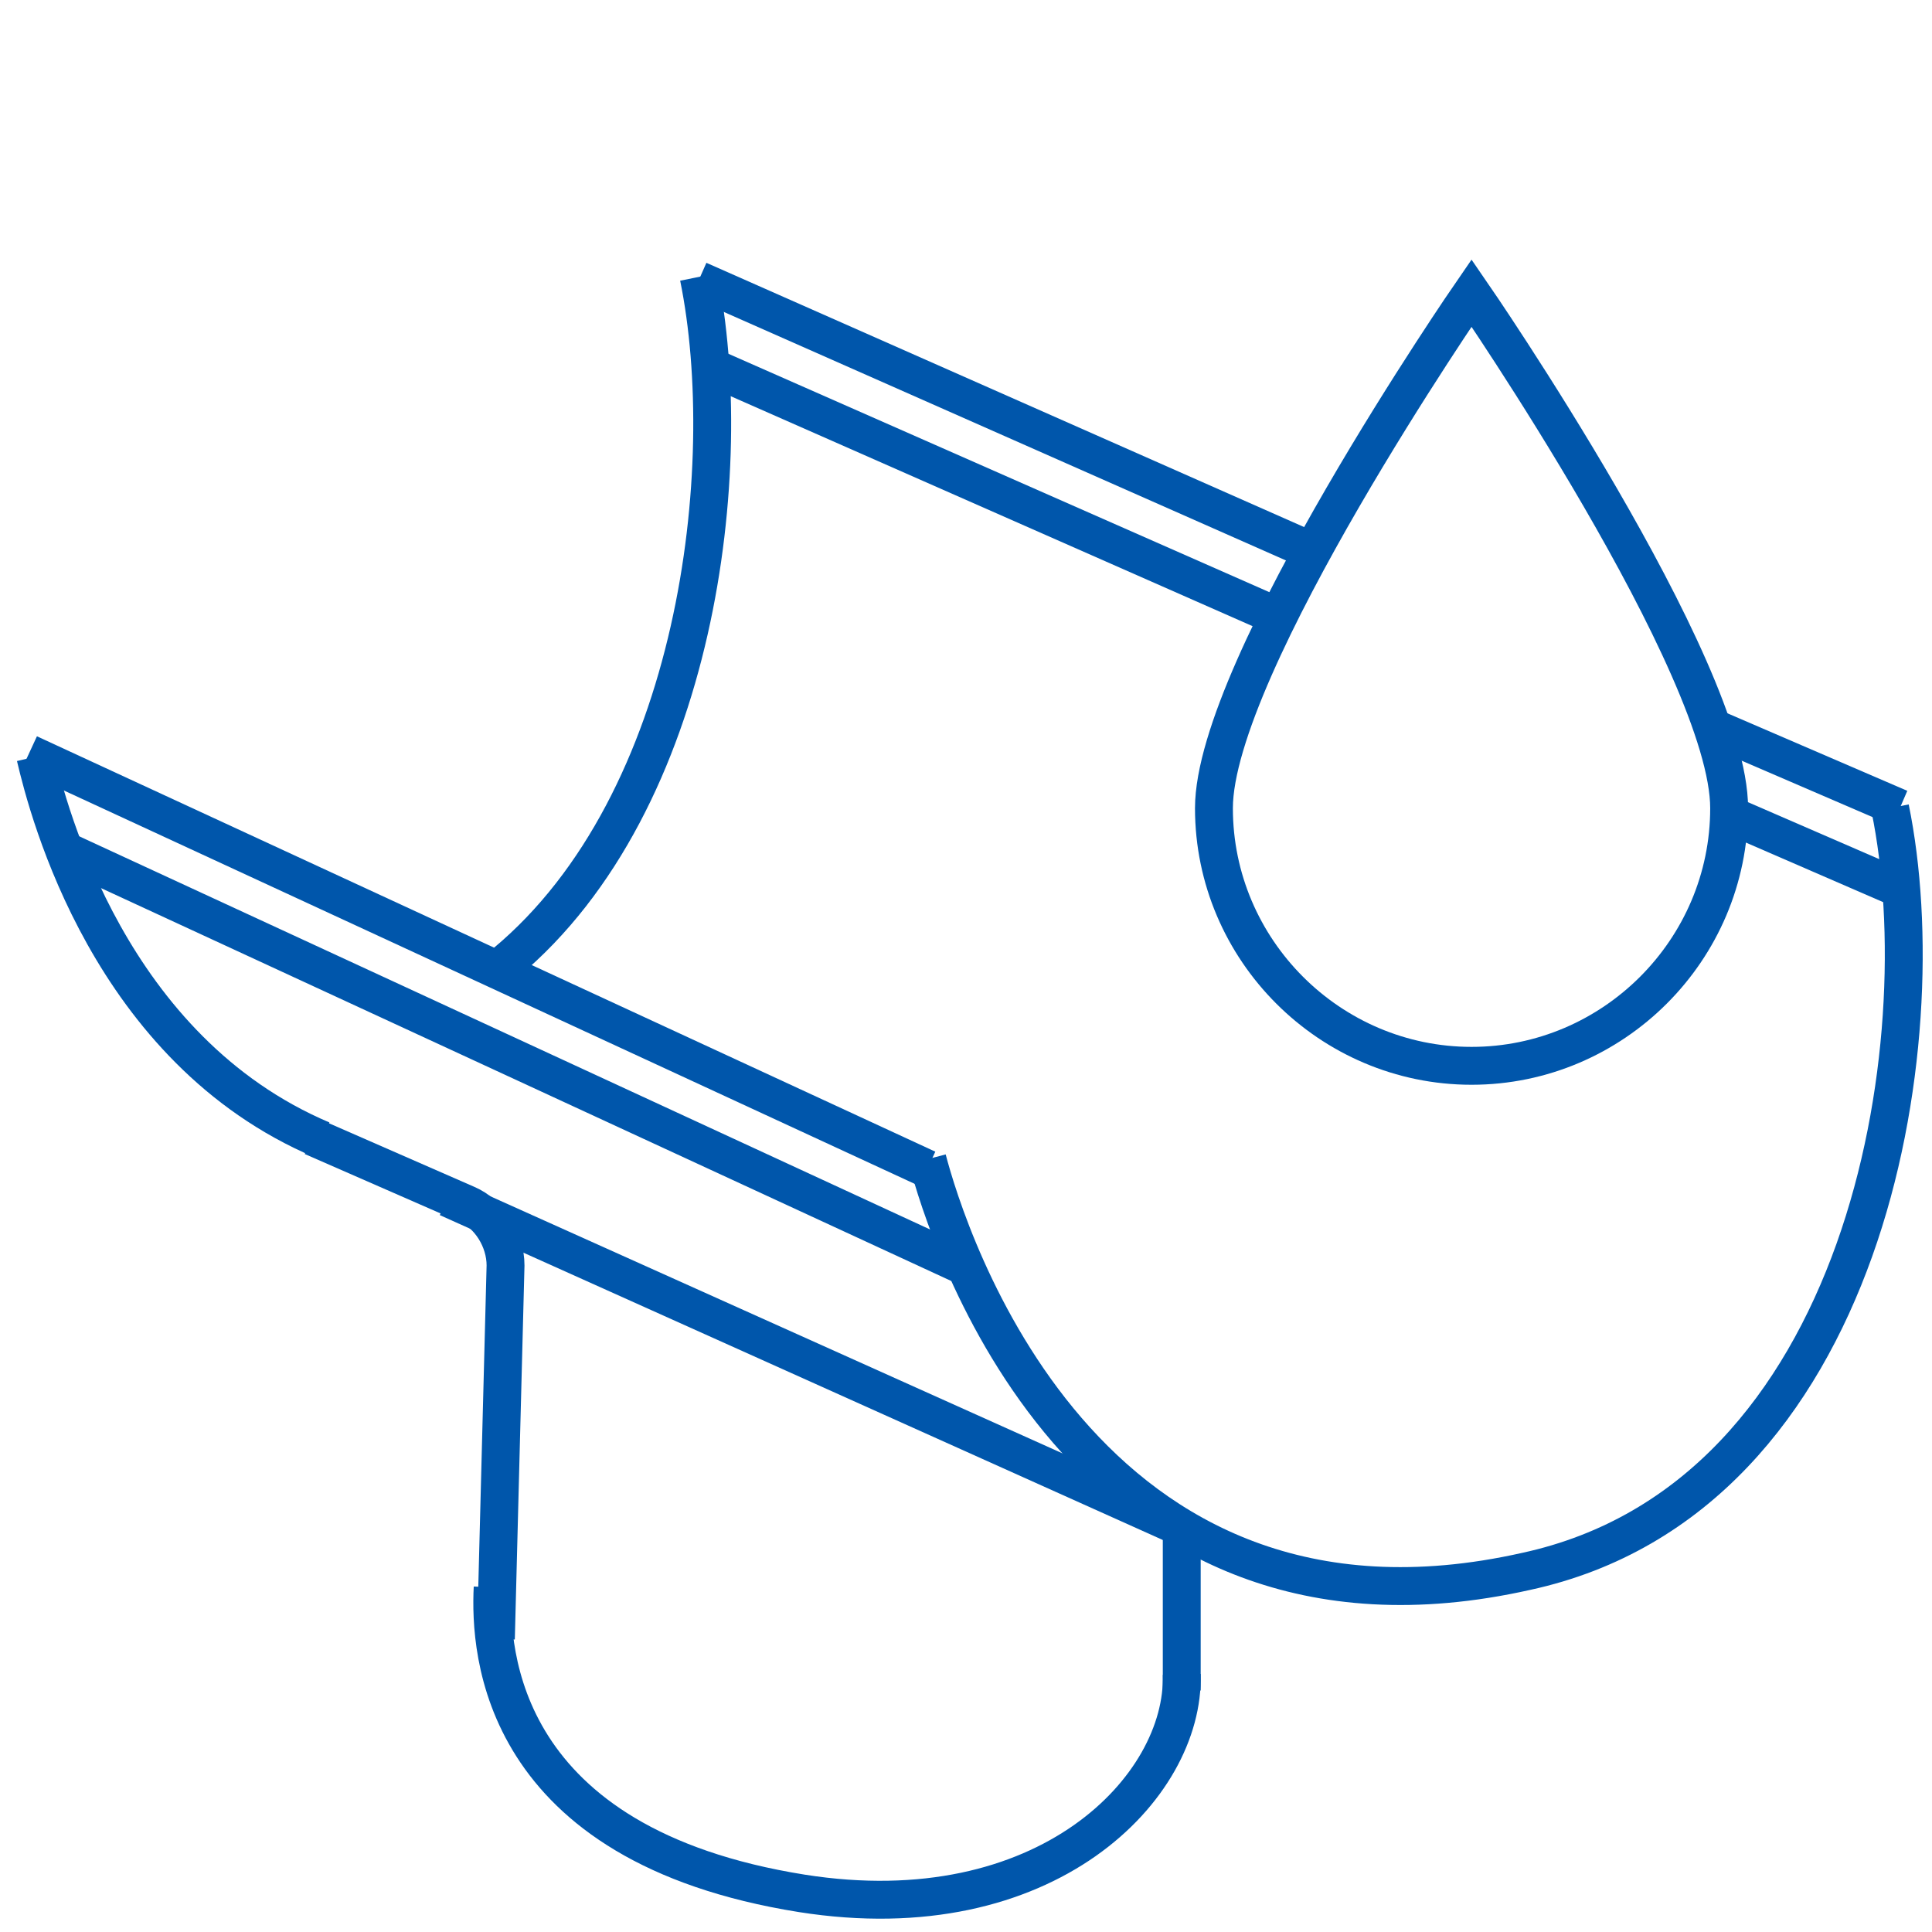
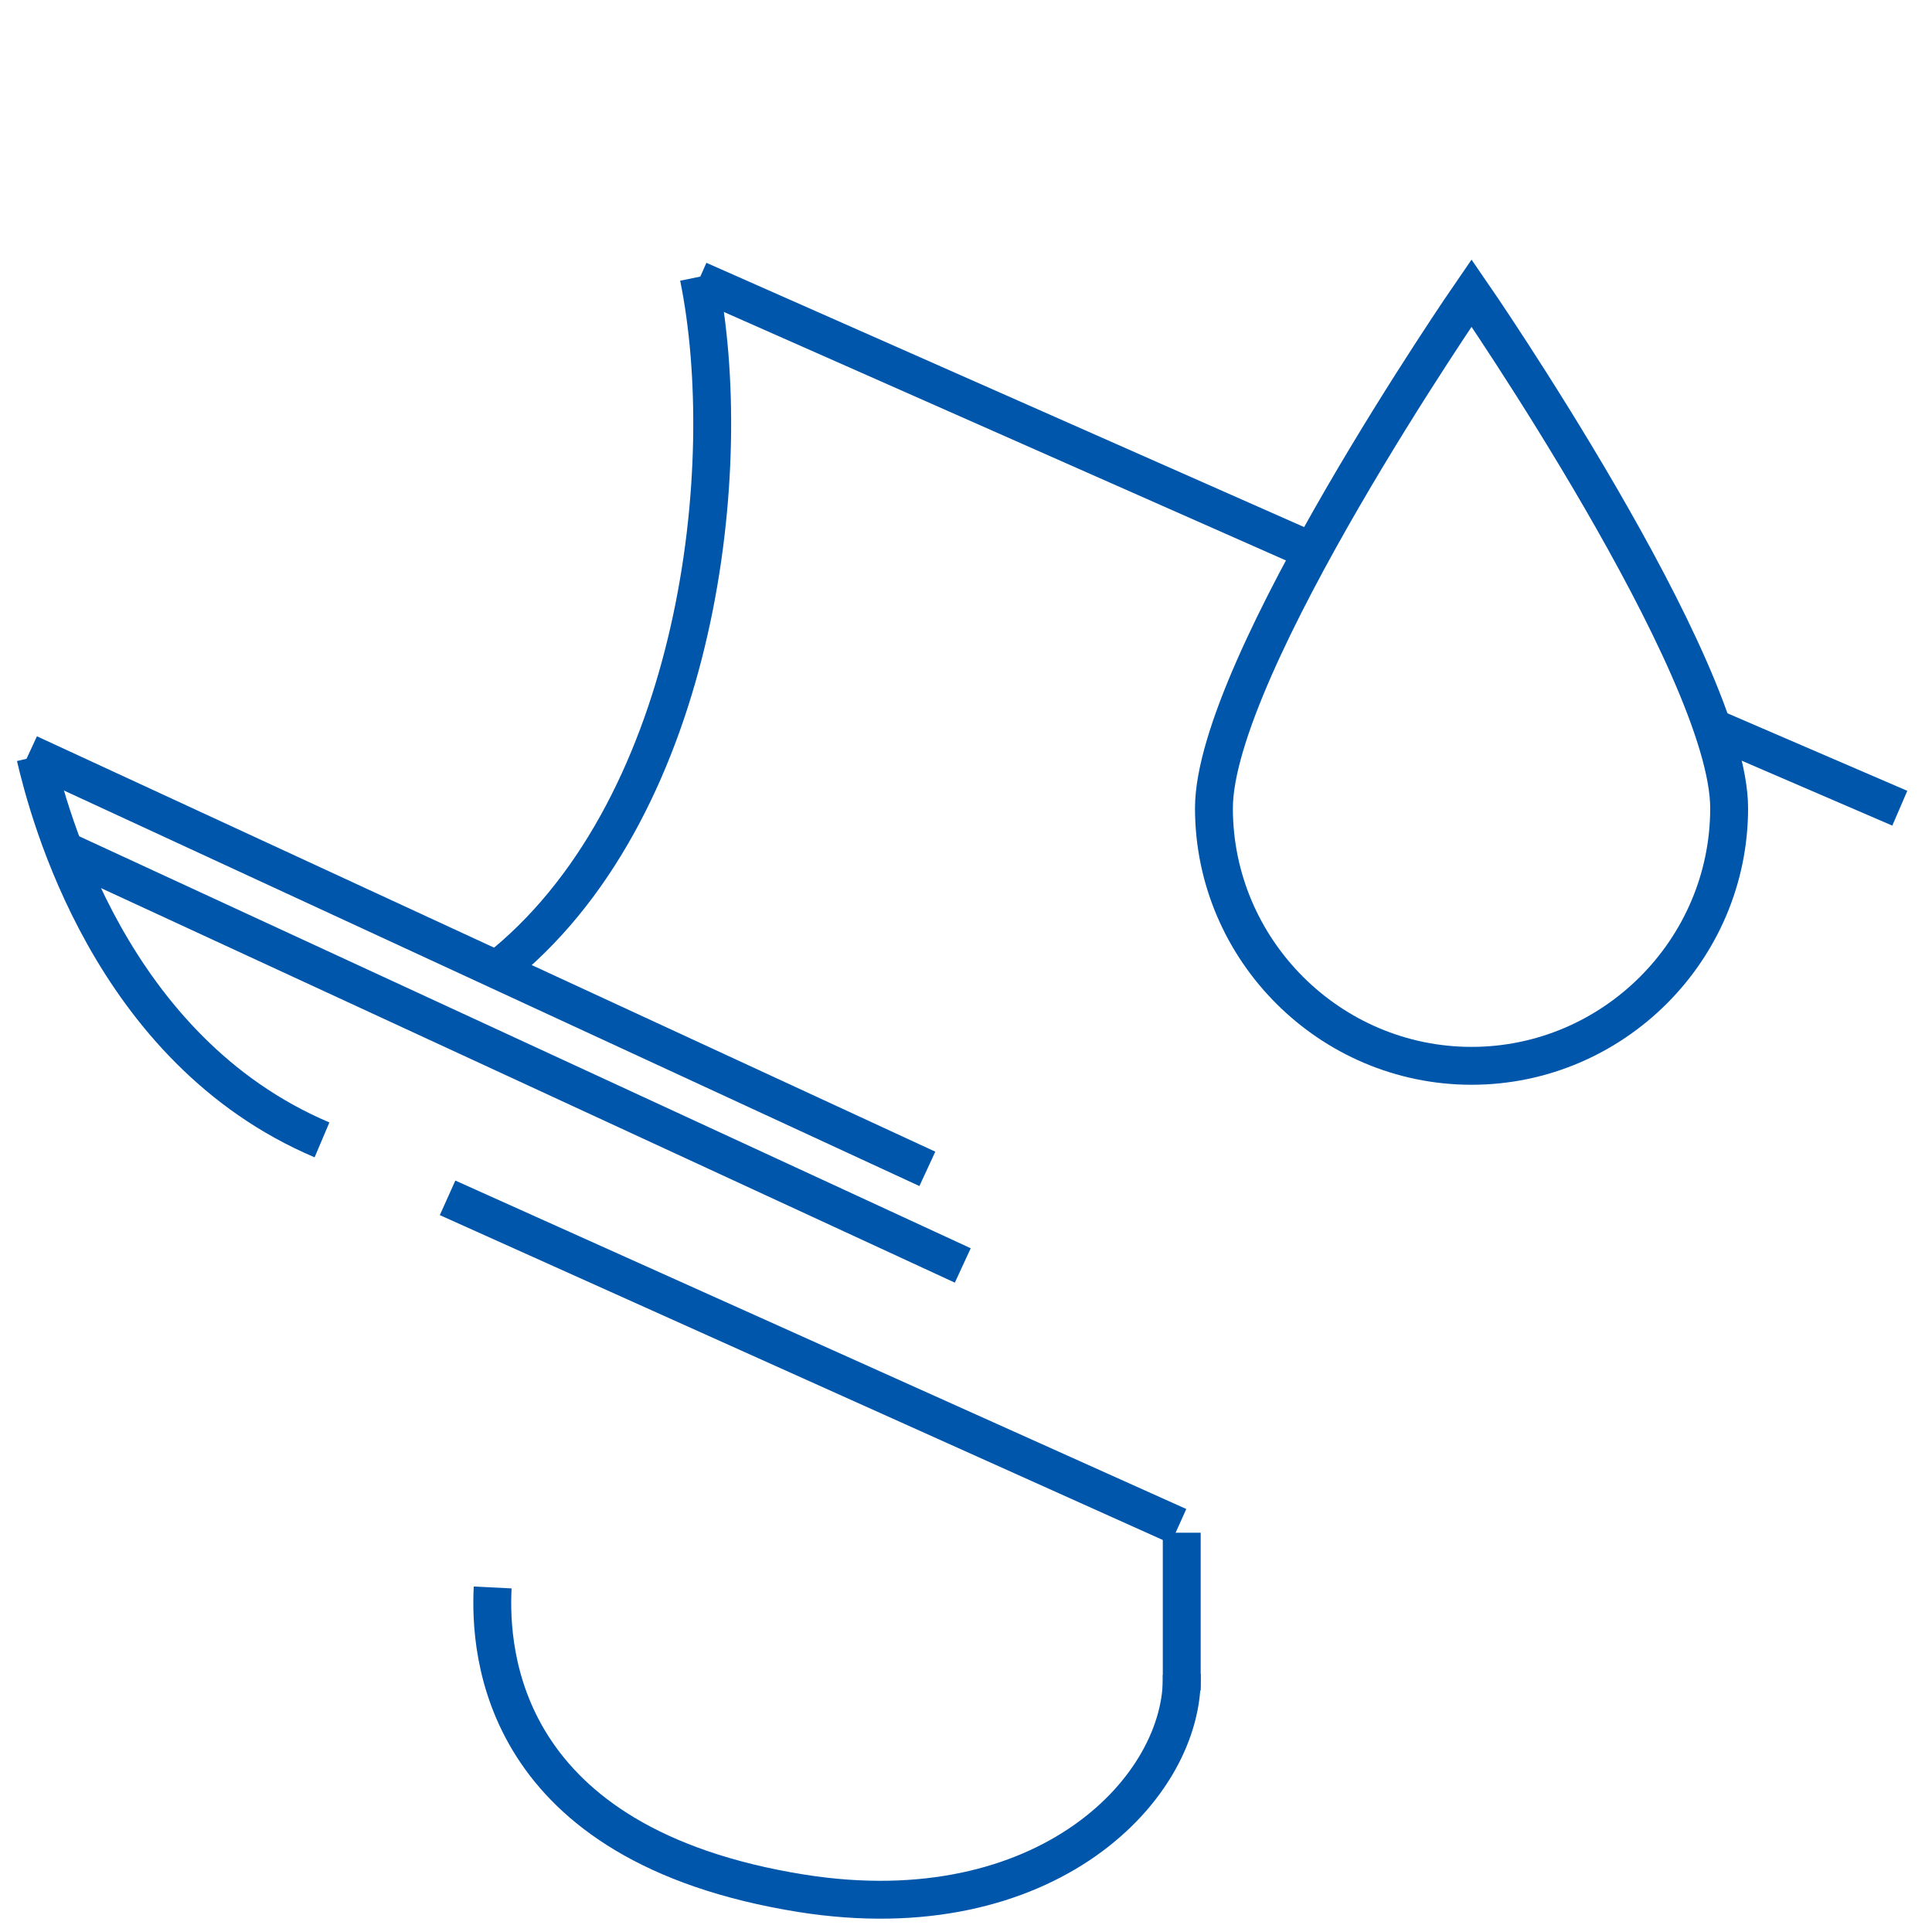
<svg xmlns="http://www.w3.org/2000/svg" width="51" height="51" viewBox="0 0 51 51" fill="none">
  <path d="M45.645 21.335C45.645 25.075 42.585 28.135 38.845 28.135C35.105 28.135 32.045 25.075 32.045 21.335C32.045 17.595 38.845 7.735 38.845 7.735C38.845 7.735 45.645 17.595 45.645 21.335Z" stroke="#0056AB" stroke-miterlimit="10" />
  <path d="M0.765 19.89L24.48 30.855" stroke="#0056AB" stroke-miterlimit="10" />
-   <path d="M8.245 30.005L12.325 31.79C12.92 32.045 13.345 32.725 13.345 33.405L13.09 43.265" stroke="#0056AB" stroke-miterlimit="10" />
  <path d="M31.195 44.625V40.46" stroke="#0056AB" stroke-miterlimit="10" />
  <path d="M1.87 22.525L25.415 33.405" stroke="#0056AB" stroke-miterlimit="10" />
  <path d="M11.815 31.62L31.11 40.29" stroke="#0056AB" stroke-miterlimit="10" />
  <path d="M45.22 19.21L50.15 21.335" stroke="#0056AB" stroke-miterlimit="10" />
-   <path d="M45.645 21.505L50.15 23.46" stroke="#0056AB" stroke-miterlimit="10" />
  <path d="M18.445 7.395L34.595 14.535" stroke="#0056AB" stroke-miterlimit="10" />
-   <path d="M18.785 9.69L33.83 16.32" stroke="#0056AB" stroke-miterlimit="10" />
-   <path d="M49.895 21.335C51.17 27.54 49.3 39.525 40.29 41.48C28.56 44.115 24.99 32.555 24.48 30.6" stroke="#0056AB" stroke-miterlimit="10" />
  <path d="M31.195 44.2C31.28 47.175 27.625 51 21.165 49.98C13.175 48.705 12.92 43.605 13.005 41.905" stroke="#0056AB" stroke-miterlimit="10" />
  <path d="M8.5 30.09C2.89 27.71 1.275 21.42 0.935 19.975" stroke="#0056AB" stroke-miterlimit="10" />
  <path d="M18.445 7.31C19.465 12.325 18.445 21.165 13.345 25.415" stroke="#0056AB" stroke-miterlimit="10" />
</svg>